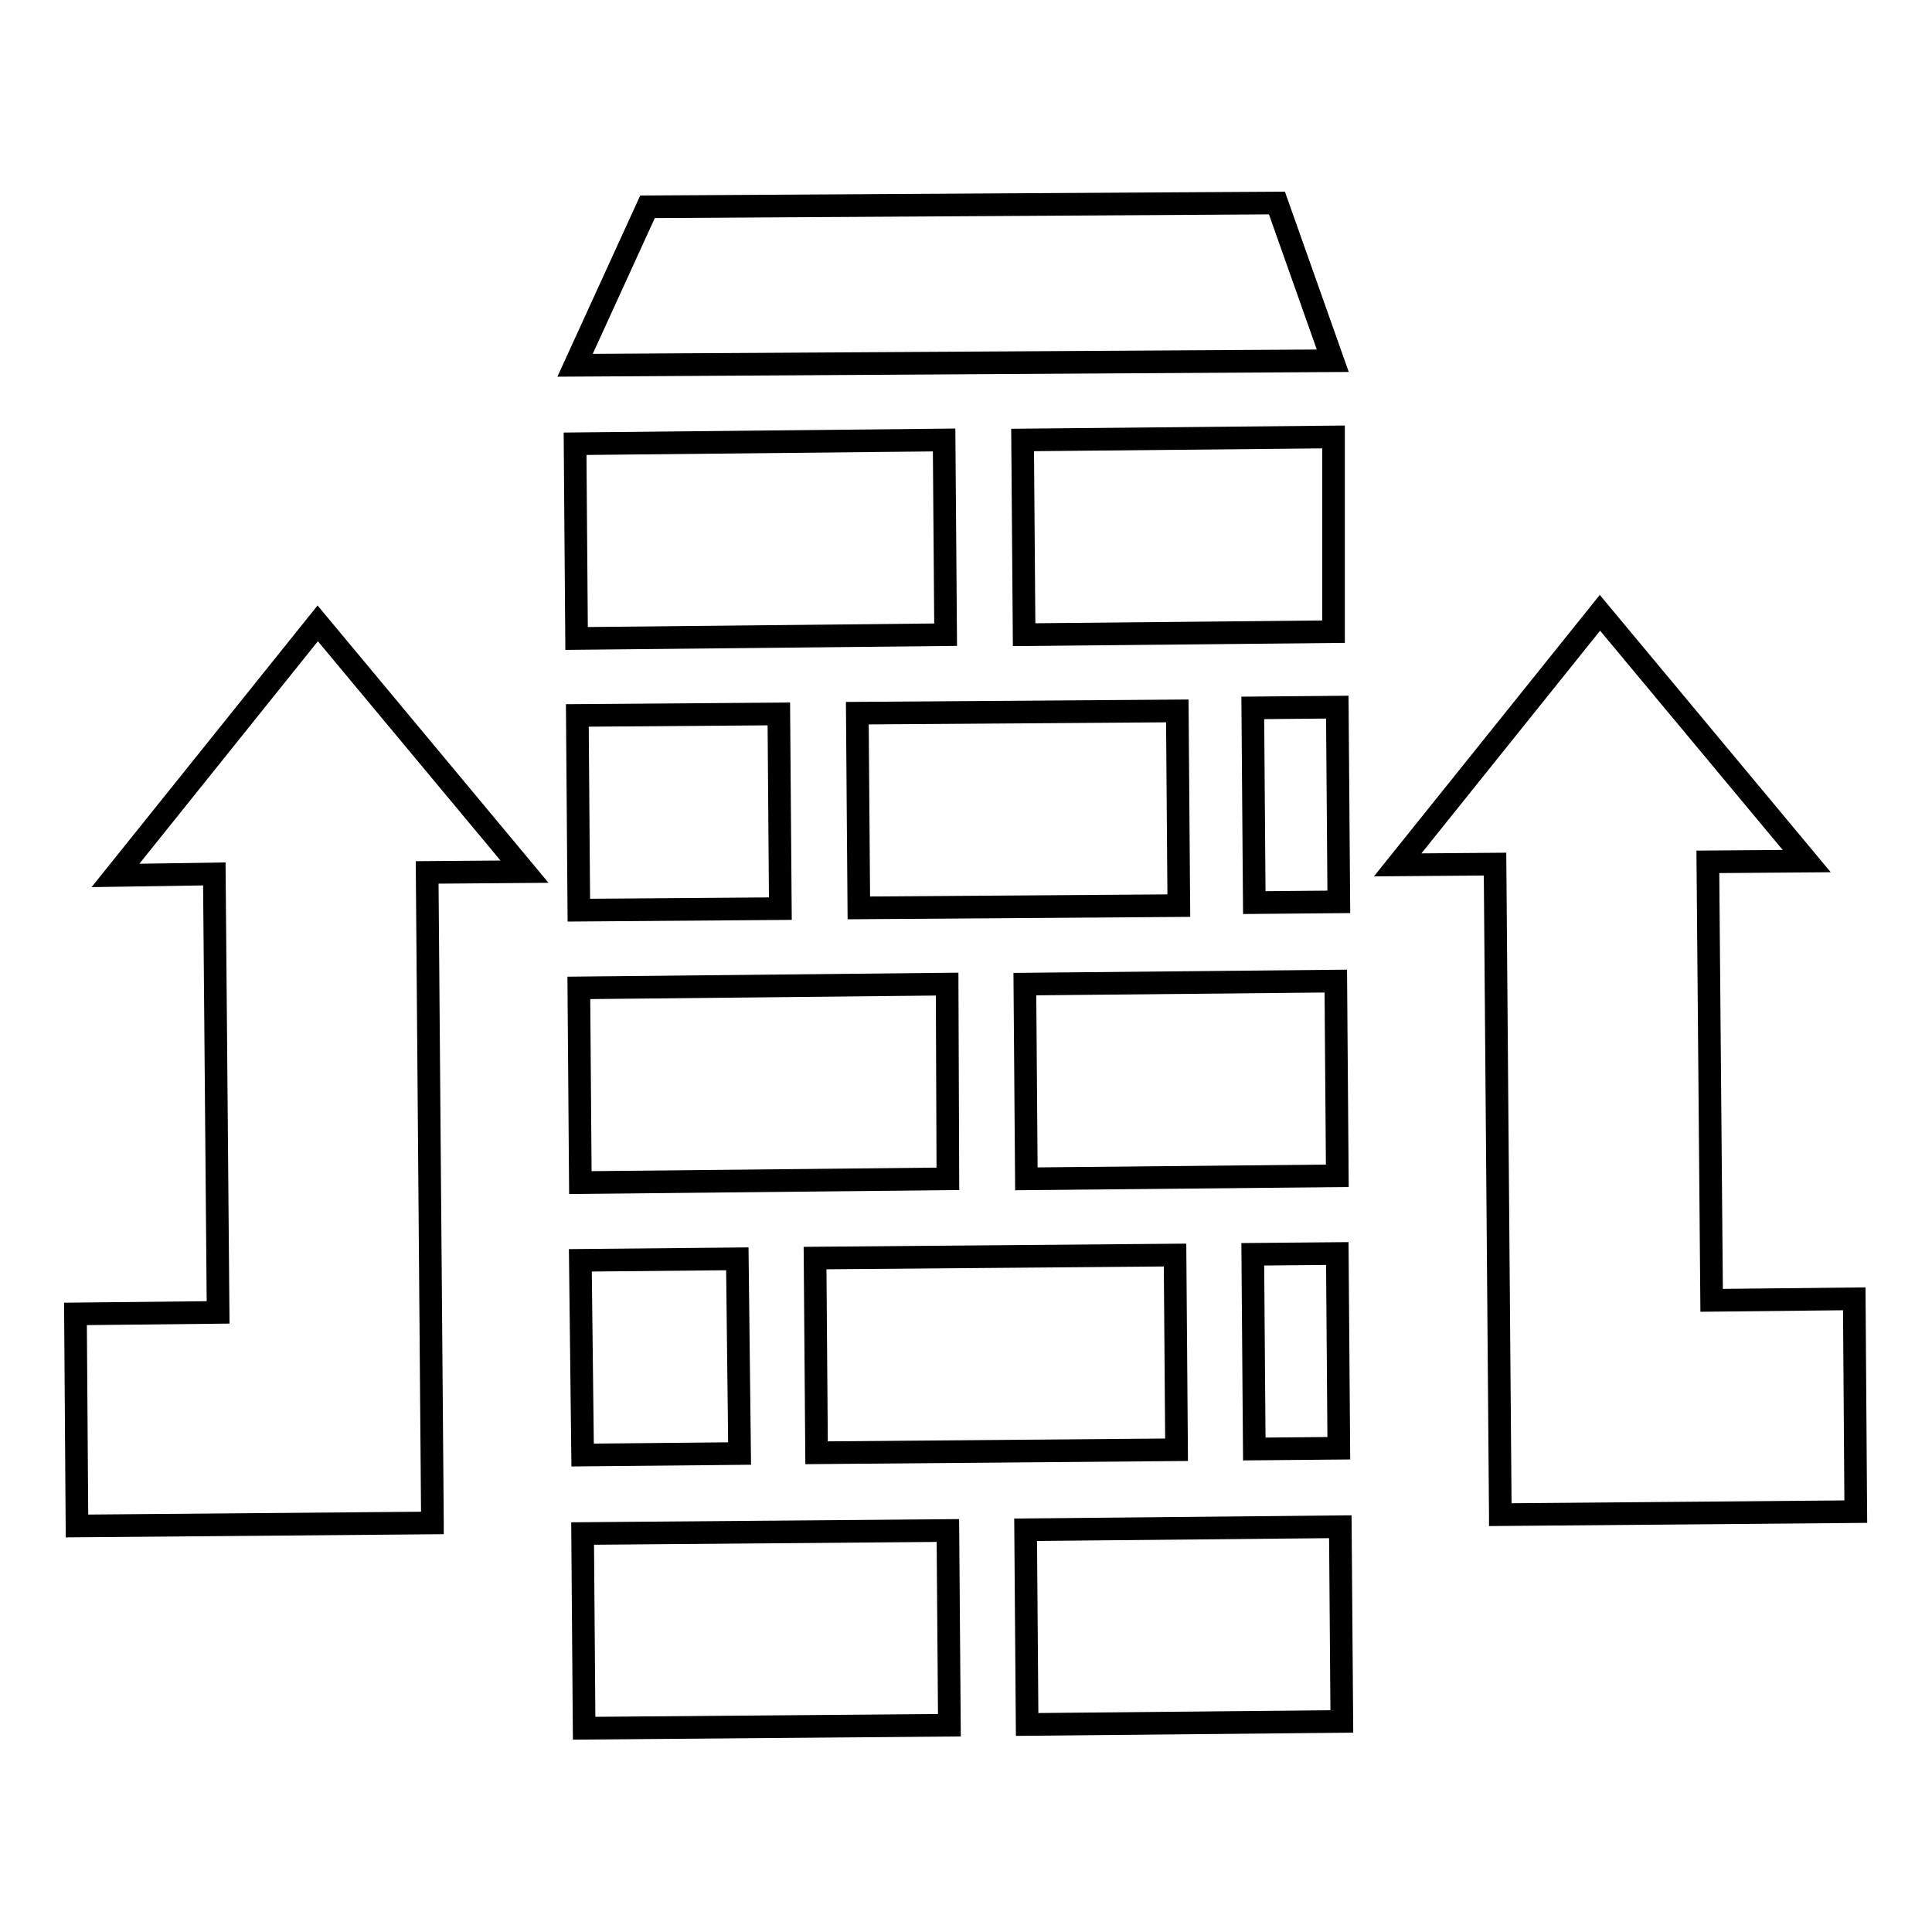
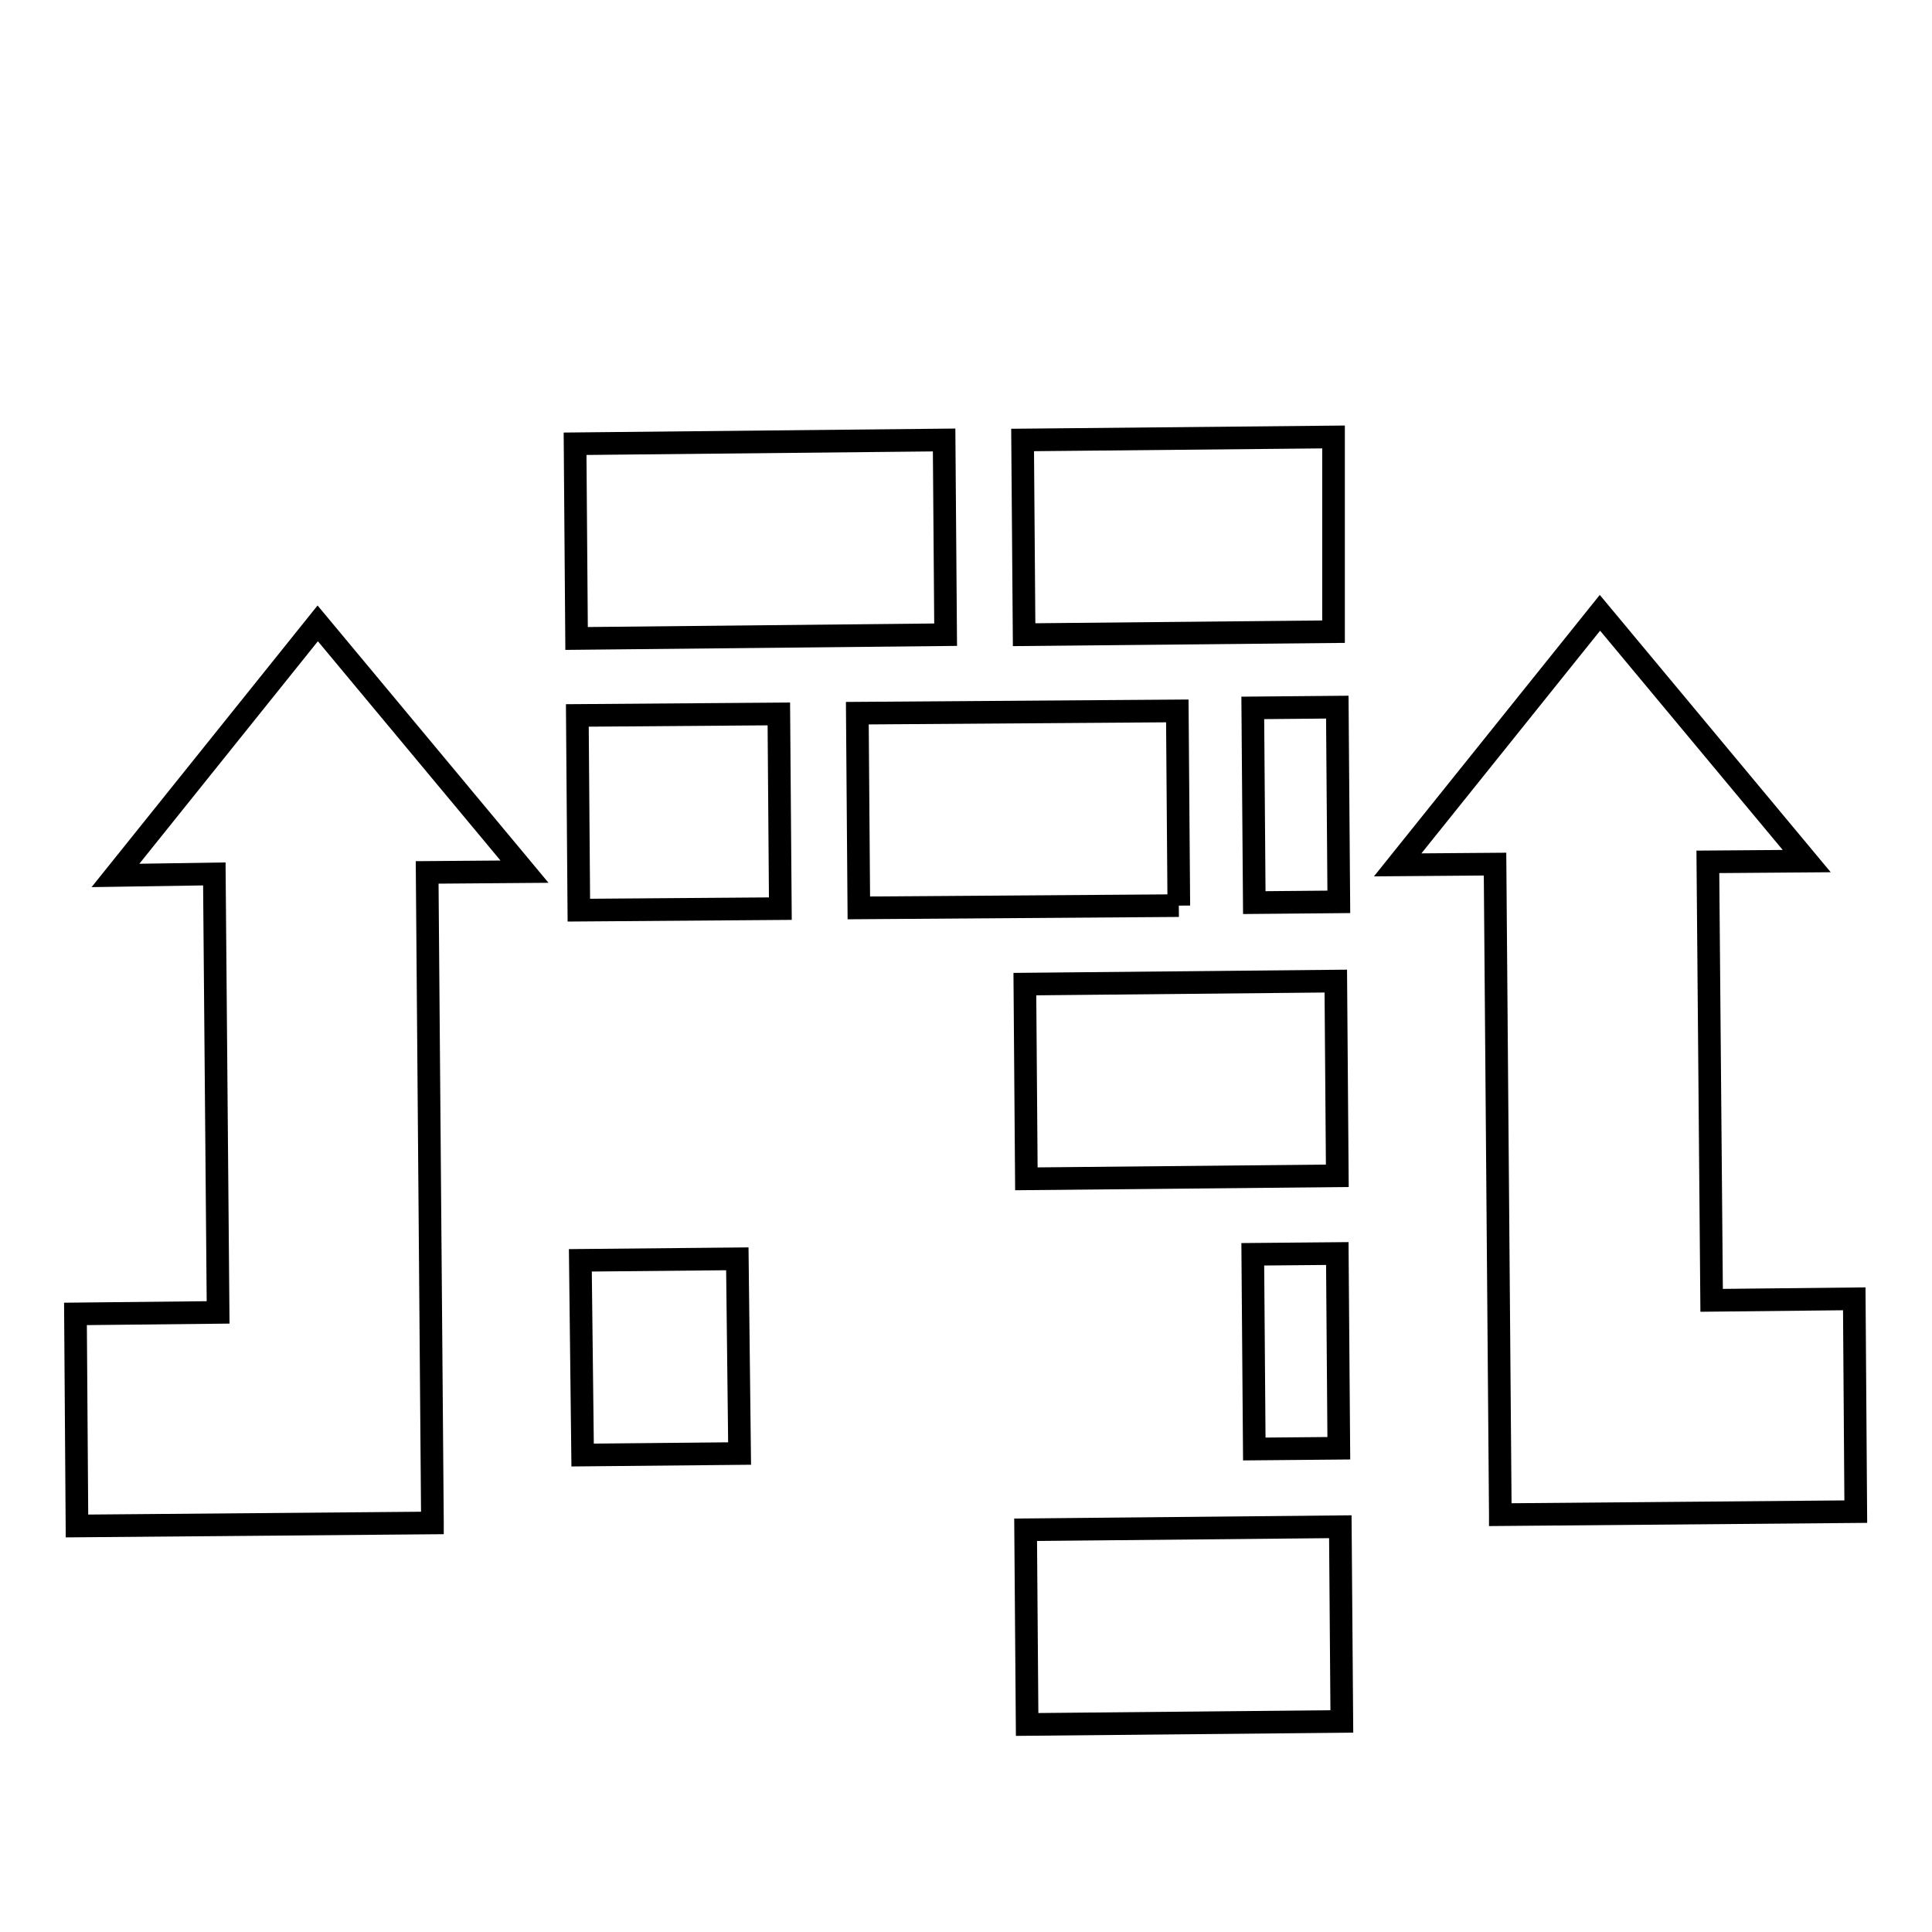
<svg xmlns="http://www.w3.org/2000/svg" version="1.1" x="0px" y="0px" viewBox="0 0 256 256" enable-background="new 0 0 256 256" xml:space="preserve">
  <g>
    <g>
-       <path stroke-width="3" fill-opacity="0" stroke="#000000" d="M176.6,47.8L76.2,48.4l9.6-21l83.4-0.5L176.6,47.8z" />
      <path stroke-width="3" fill-opacity="0" stroke="#000000" d="M125.3,84.1l-48.9,0.5l-0.2-25.8l48.9-0.5L125.3,84.1z" />
      <path stroke-width="3" fill-opacity="0" stroke="#000000" d="M176.7,83.7l-41,0.4l-0.2-25.8l41.2-0.4L176.7,83.7z" />
-       <path stroke-width="3" fill-opacity="0" stroke="#000000" d="M156.2,120l-42.4,0.3l-0.2-25.8l42.4-0.3L156.2,120z" />
+       <path stroke-width="3" fill-opacity="0" stroke="#000000" d="M156.2,120l-42.4,0.3l-0.2-25.8l42.4-0.3L156.2,120" />
      <path stroke-width="3" fill-opacity="0" stroke="#000000" d="M103.4,120.4l-26.7,0.2l-0.2-25.8l26.7-0.2L103.4,120.4z" />
-       <path stroke-width="3" fill-opacity="0" stroke="#000000" d="M125.6,156.2l-48.7,0.5l-0.2-25.8l48.8-0.5L125.6,156.2z" />
      <path stroke-width="3" fill-opacity="0" stroke="#000000" d="M177.2,155.8l-41.2,0.4l-0.2-25.8L177,130L177.2,155.8z" />
-       <path stroke-width="3" fill-opacity="0" stroke="#000000" d="M155.9,192.1l-47.7,0.4l-0.2-25.8l47.7-0.4L155.9,192.1z" />
      <path stroke-width="3" fill-opacity="0" stroke="#000000" d="M166,166.2l11.2-0.1l0.2,25.8l-11.2,0.1L166,166.2z" />
      <path stroke-width="3" fill-opacity="0" stroke="#000000" d="M166,93.8l11.2-0.1l0.2,25.8l-11.2,0.1L166,93.8z" />
      <path stroke-width="3" fill-opacity="0" stroke="#000000" d="M98,192.6l-20.8,0.2L76.9,167l20.8-0.2L98,192.6z" />
-       <path stroke-width="3" fill-opacity="0" stroke="#000000" d="M125.8,228.6L77.4,229l-0.2-25.8l48.4-0.4L125.8,228.6z" />
      <path stroke-width="3" fill-opacity="0" stroke="#000000" d="M177.8,228.1l-41.7,0.4l-0.2-25.8l41.7-0.4L177.8,228.1z" />
      <path stroke-width="3" fill-opacity="0" stroke="#000000" d="M226.8,172.3l-0.5-58.1l13.1-0.1l-27.4-32.9l-26.8,33.4l12.9-0.1l0.7,86.1v0.1l47.1-0.4l-0.2-28.2L226.8,172.3z" />
      <path stroke-width="3" fill-opacity="0" stroke="#000000" d="M28.9,173.9l-0.5-58.1L15.3,116l26.8-33.4l27.4,32.9l-12.9,0.1l0.7,86.1v0.1l-47.1,0.4L10,174.1L28.9,173.9z" />
    </g>
  </g>
</svg>